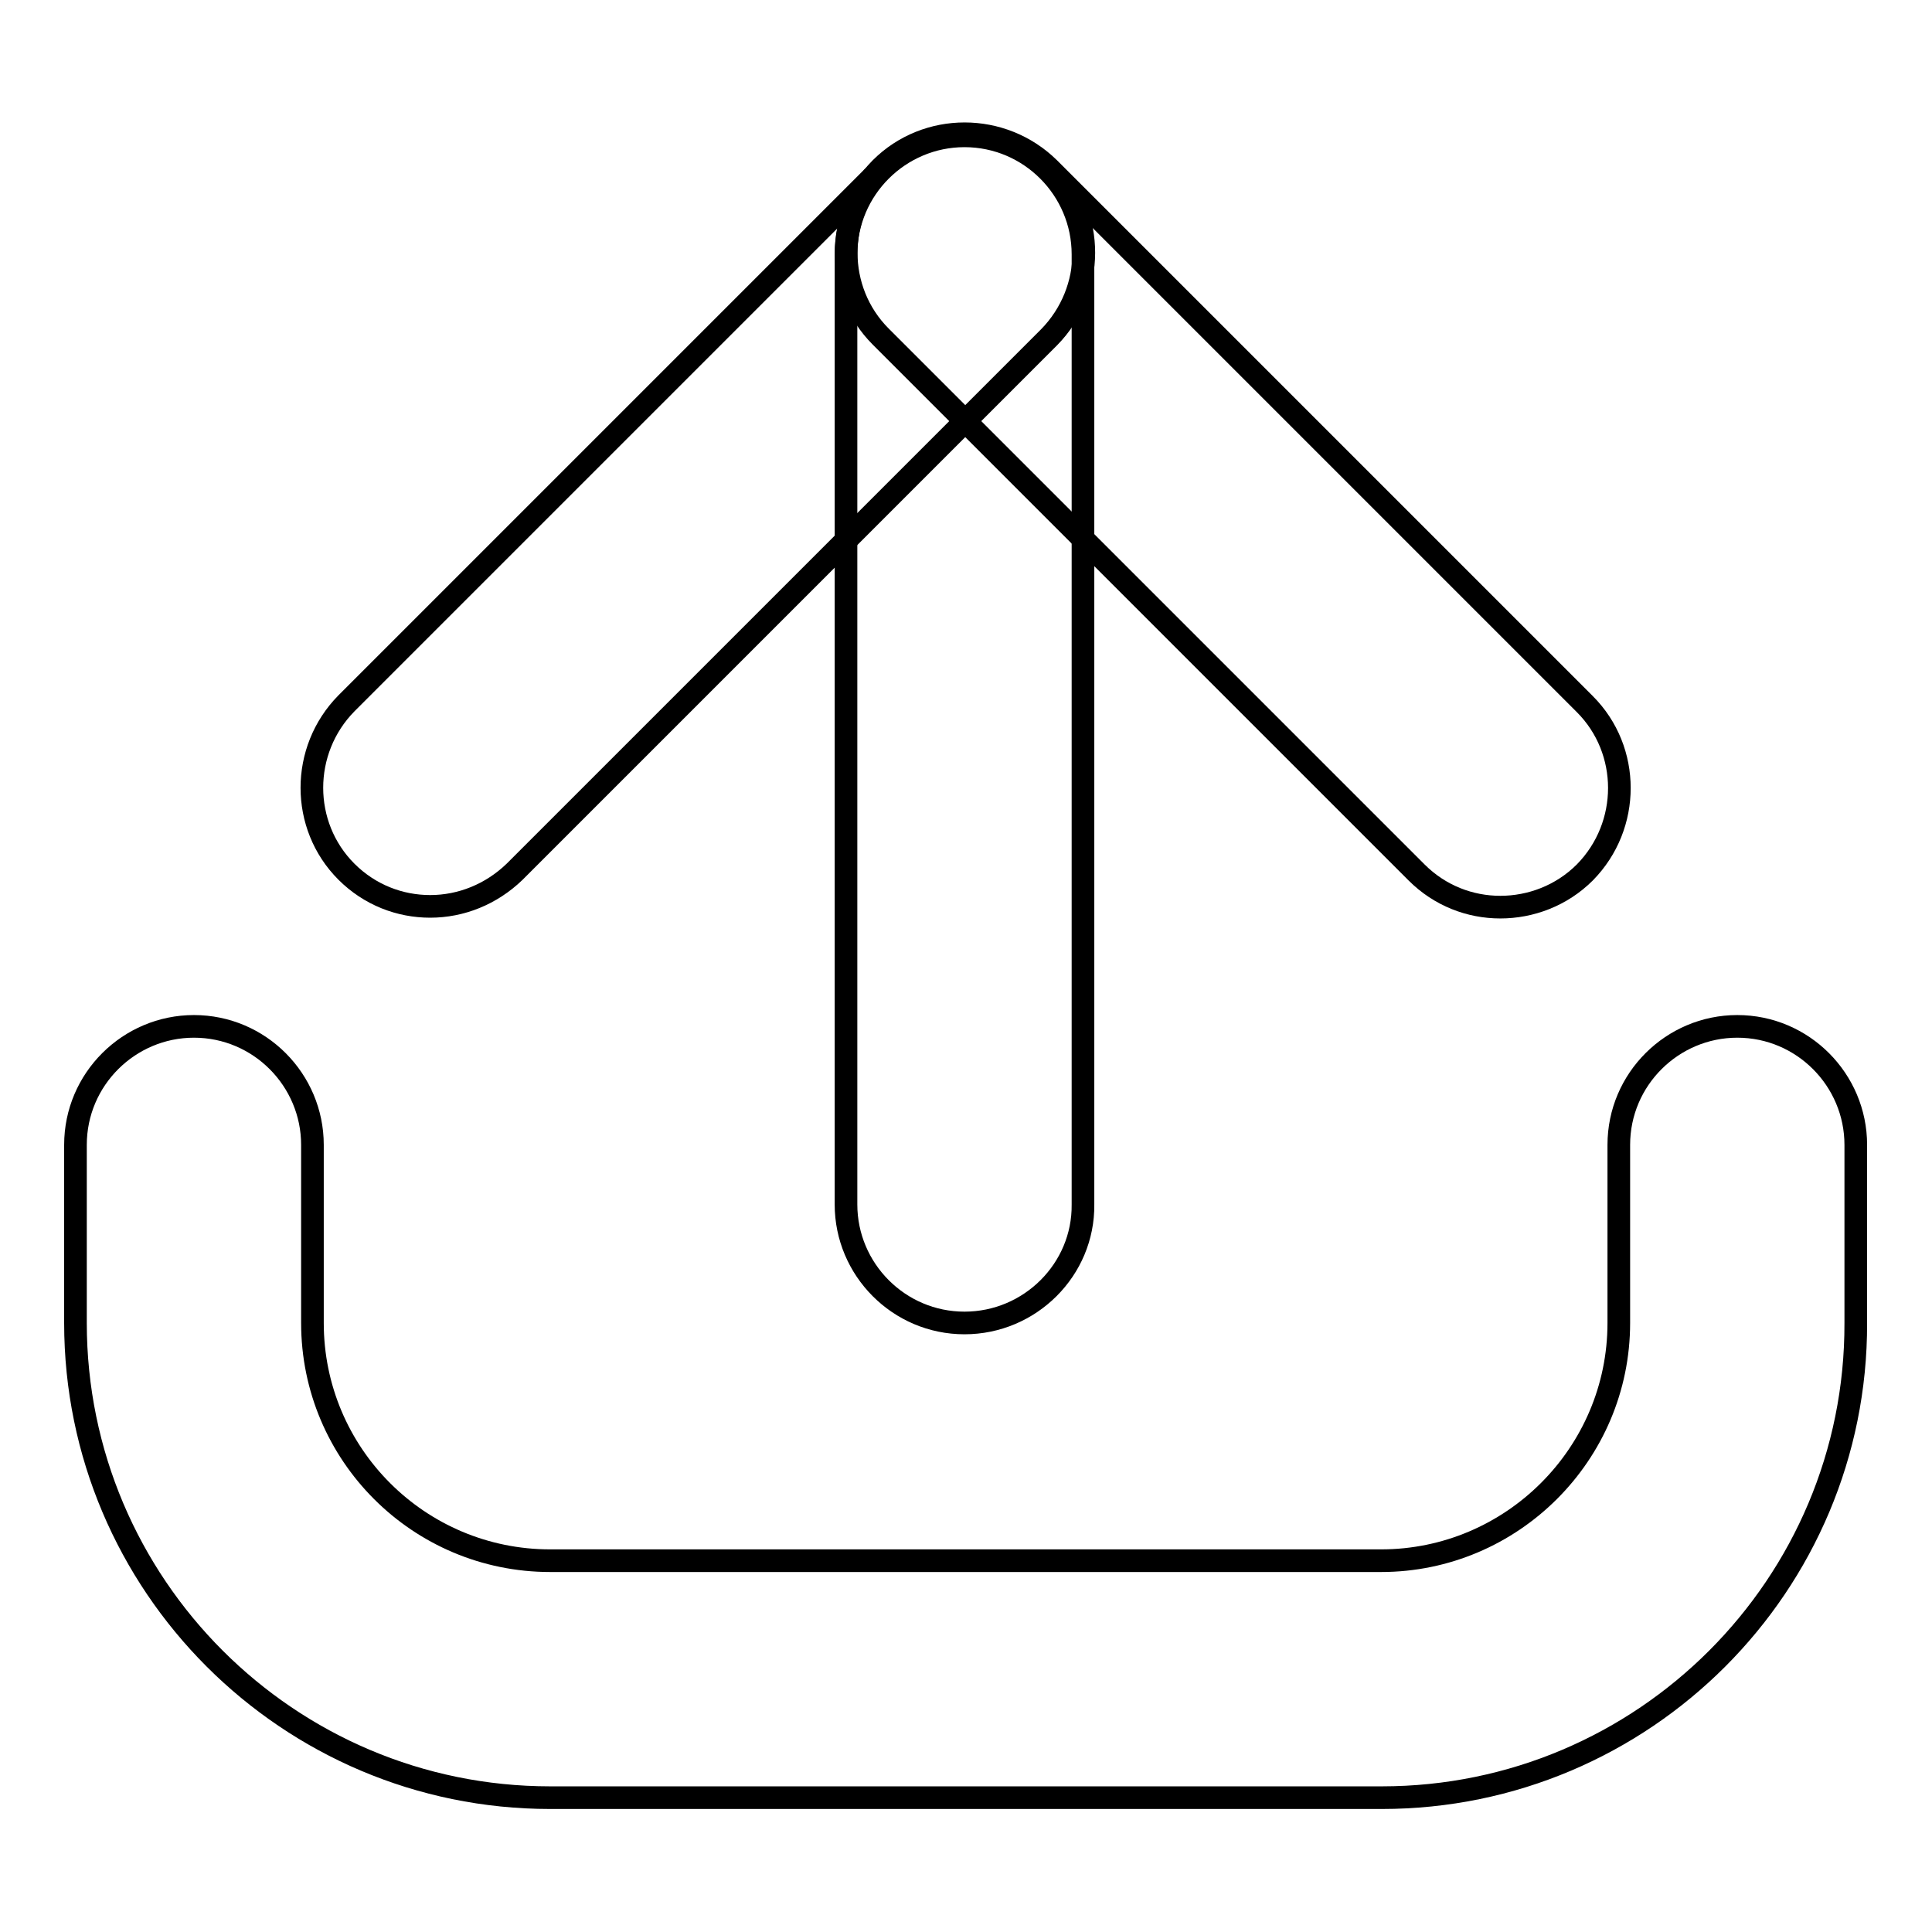
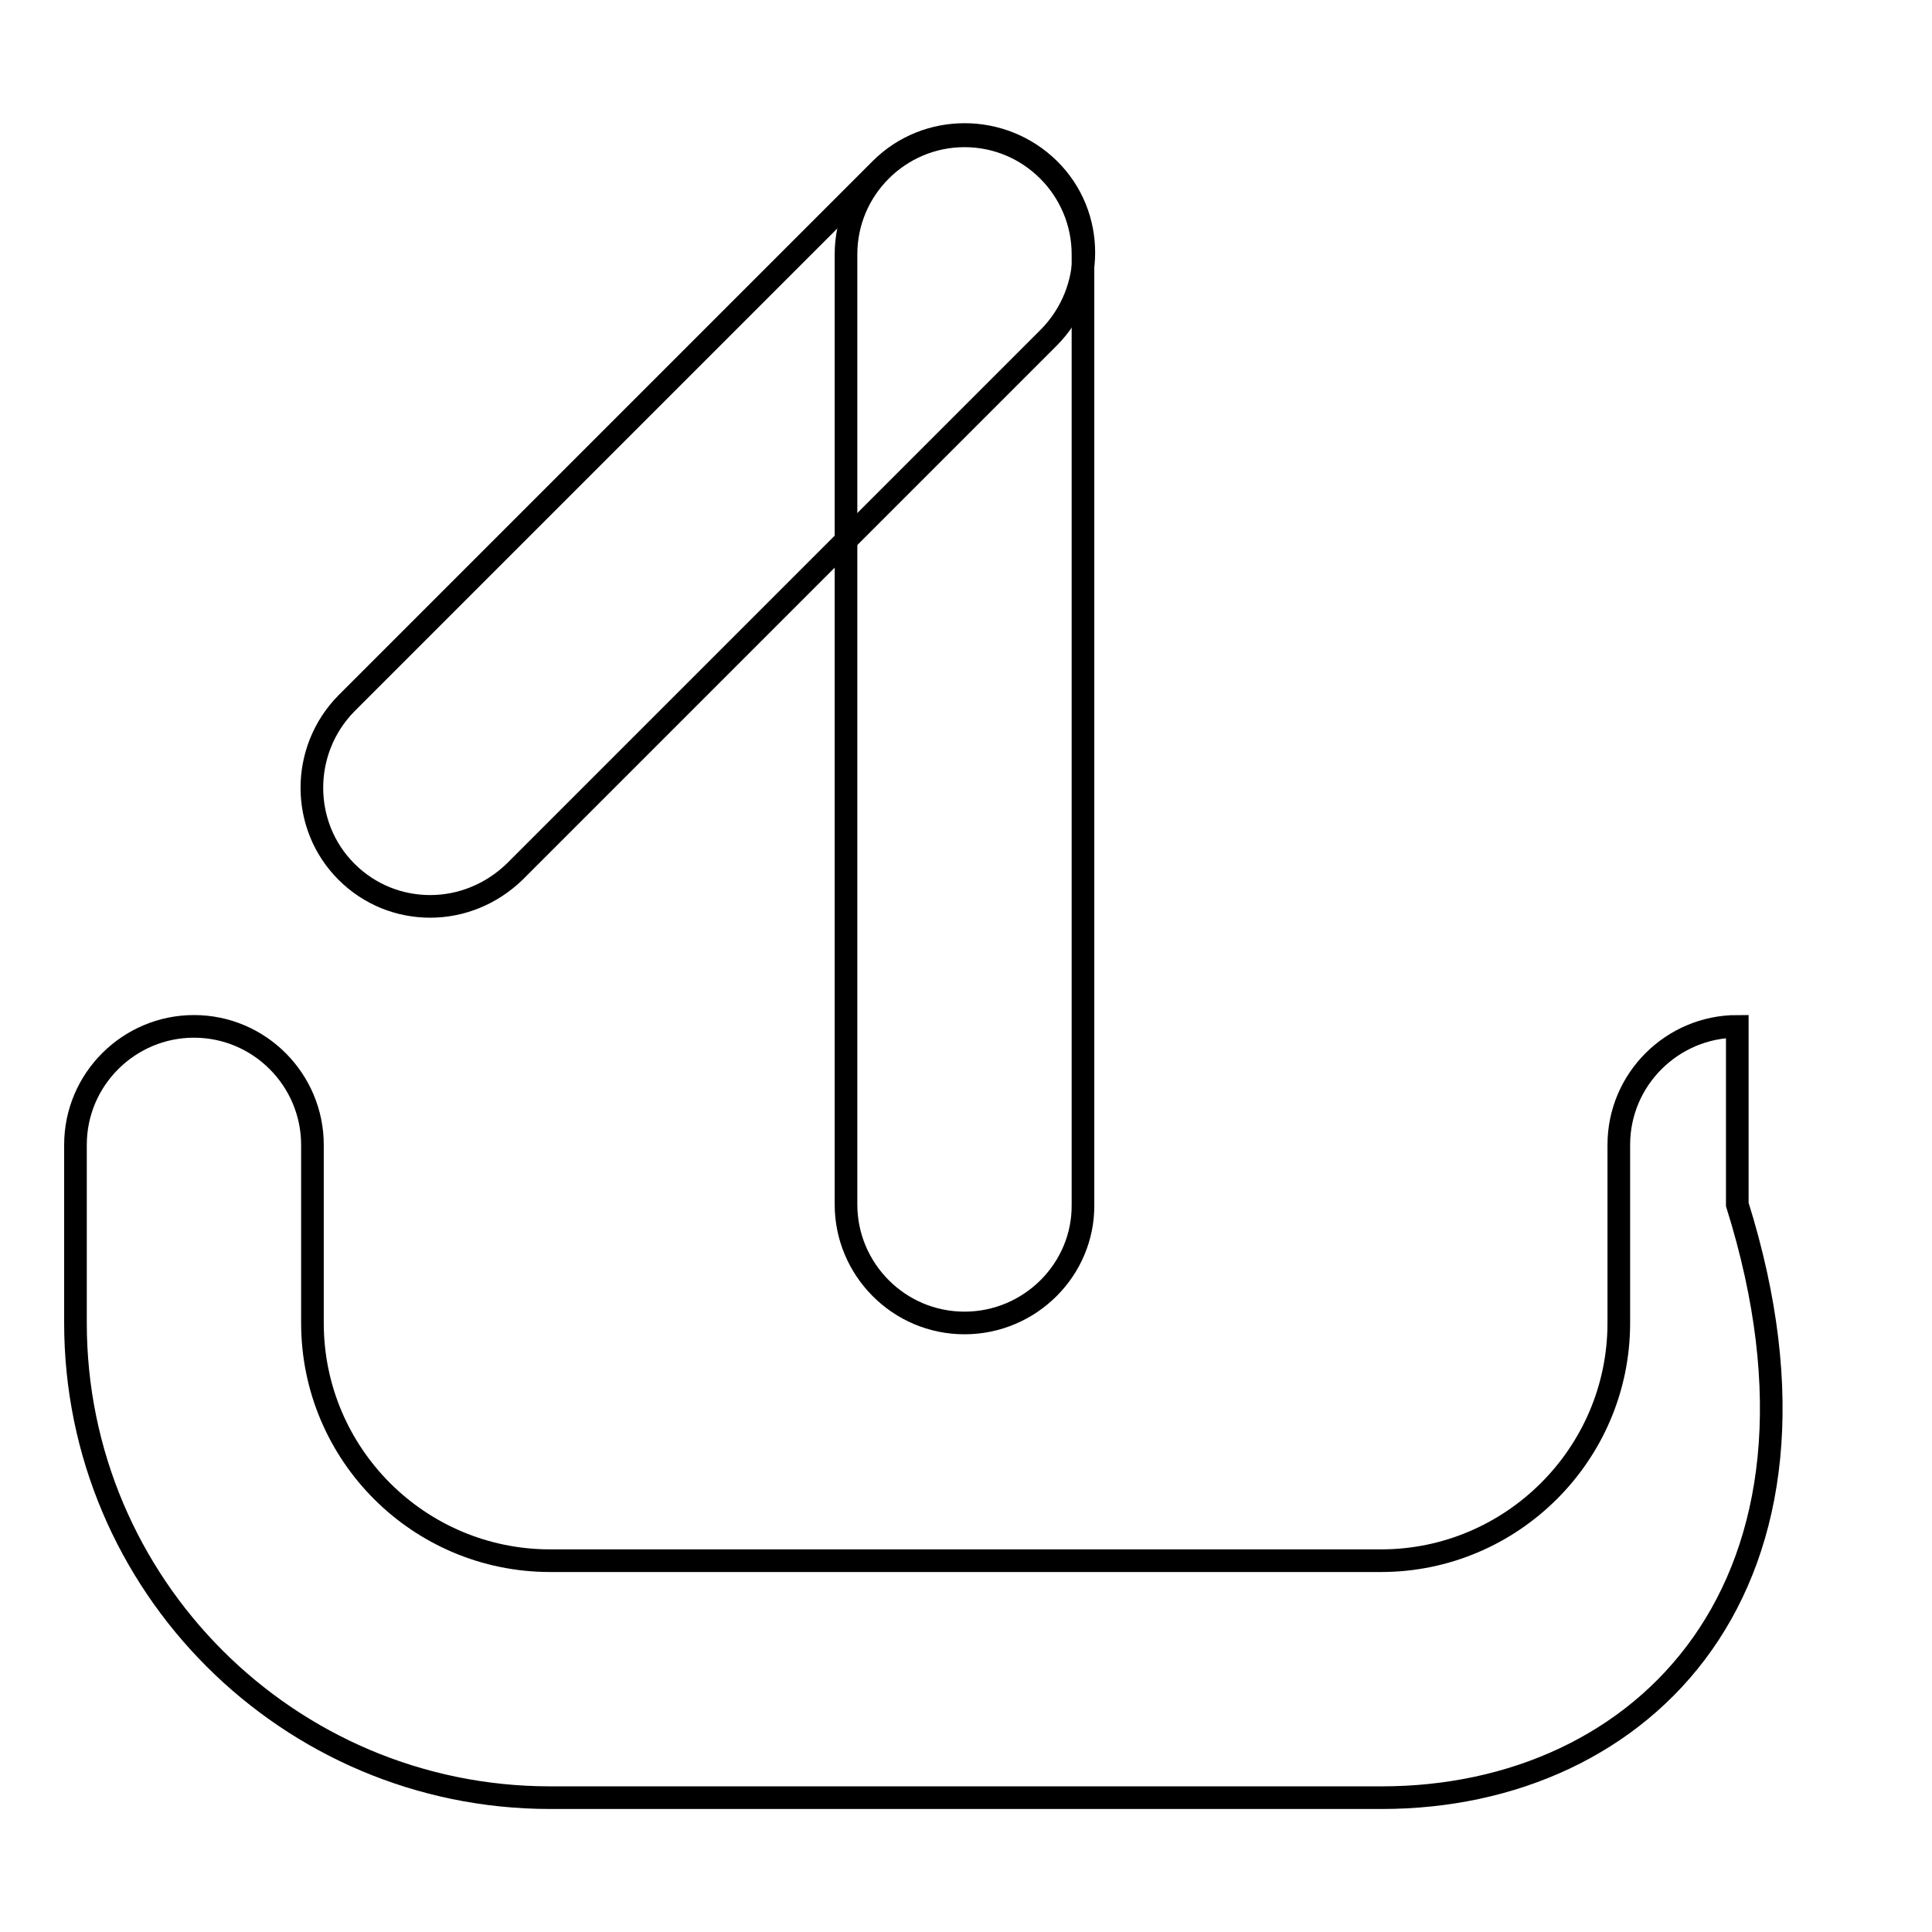
<svg xmlns="http://www.w3.org/2000/svg" version="1.1" x="0px" y="0px" viewBox="0 0 256 256" enable-background="new 0 0 256 256" xml:space="preserve">
  <g>
    <g>
-       <path stroke-width="3" fill-opacity="0" stroke="#000000" d="M183.1,238.2H72.9C38.2,238.2,10,210,10,175.3v-23.6c0-8.7,7.1-15.7,15.7-15.7c8.7,0,15.7,7.1,15.7,15.7v23.6c0,17.4,14.1,31.5,31.5,31.5h110.1c17.3,0,31.5-14.1,31.5-31.5v-23.6c0-8.7,7.1-15.7,15.7-15.7c8.7,0,15.7,7.1,15.7,15.7v23.6C246,210,217.8,238.2,183.1,238.2z" />
+       <path stroke-width="3" fill-opacity="0" stroke="#000000" d="M183.1,238.2H72.9C38.2,238.2,10,210,10,175.3v-23.6c0-8.7,7.1-15.7,15.7-15.7c8.7,0,15.7,7.1,15.7,15.7v23.6c0,17.4,14.1,31.5,31.5,31.5h110.1c17.3,0,31.5-14.1,31.5-31.5v-23.6c0-8.7,7.1-15.7,15.7-15.7v23.6C246,210,217.8,238.2,183.1,238.2z" />
      <path stroke-width="3" fill-opacity="0" stroke="#000000" d="M127.8,175.3c-8.7,0-15.7-7.1-15.7-15.7V33.7c0-8.7,7.1-15.7,15.7-15.7c8.7,0,15.7,7.1,15.7,15.7v125.9C143.6,168.2,136.5,175.3,127.8,175.3z" />
      <path stroke-width="3" fill-opacity="0" stroke="#000000" d="M57,120.1c-4,0-8-1.5-11.1-4.6c-6.1-6.1-6.1-16.1,0-22.3l70.8-70.8c6.1-6.1,16.1-6.1,22.3,0s6.1,16.1,0,22.3l-70.8,70.8C65.1,118.5,61.1,120.1,57,120.1z" />
-       <path stroke-width="3" fill-opacity="0" stroke="#000000" d="M198.8,120.2c-4,0-8-1.5-11.1-4.6l-71-71c-6.1-6.1-6.1-16.1,0-22.3c6.1-6.1,16.1-6.1,22.3,0l71,71c6.1,6.1,6.1,16.1,0,22.3C206.9,118.7,202.8,120.2,198.8,120.2z" />
    </g>
  </g>
</svg>